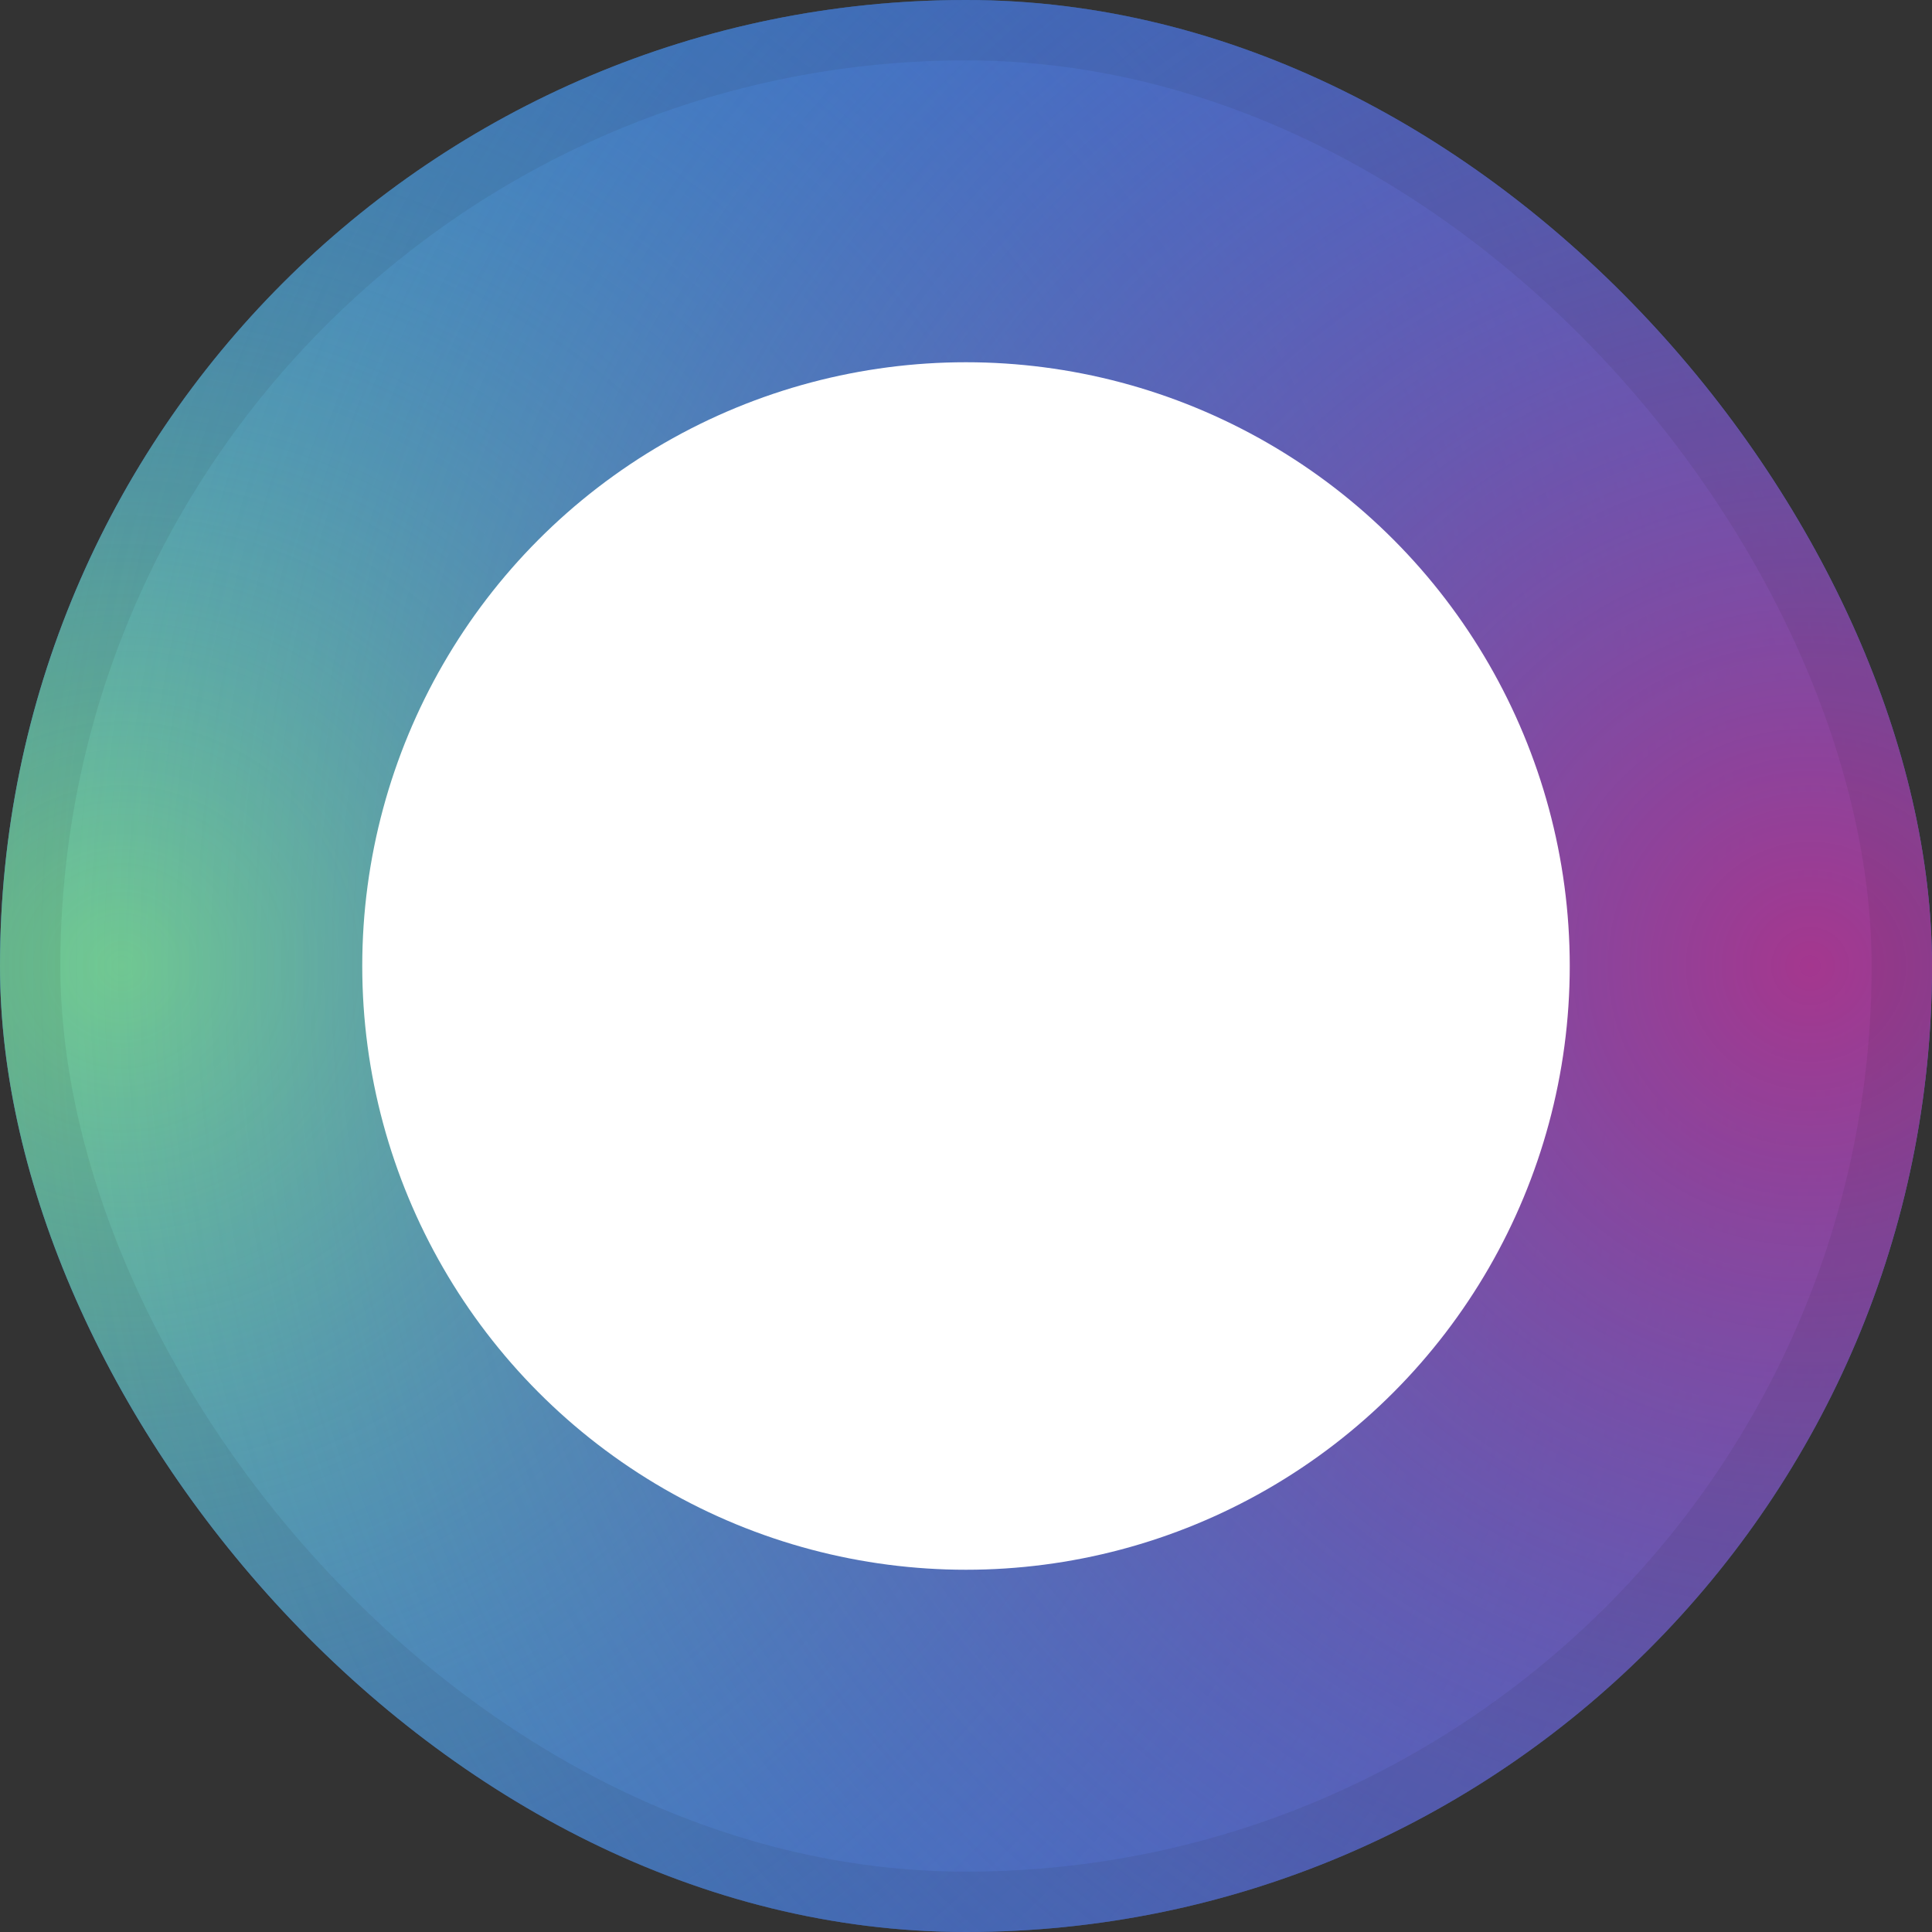
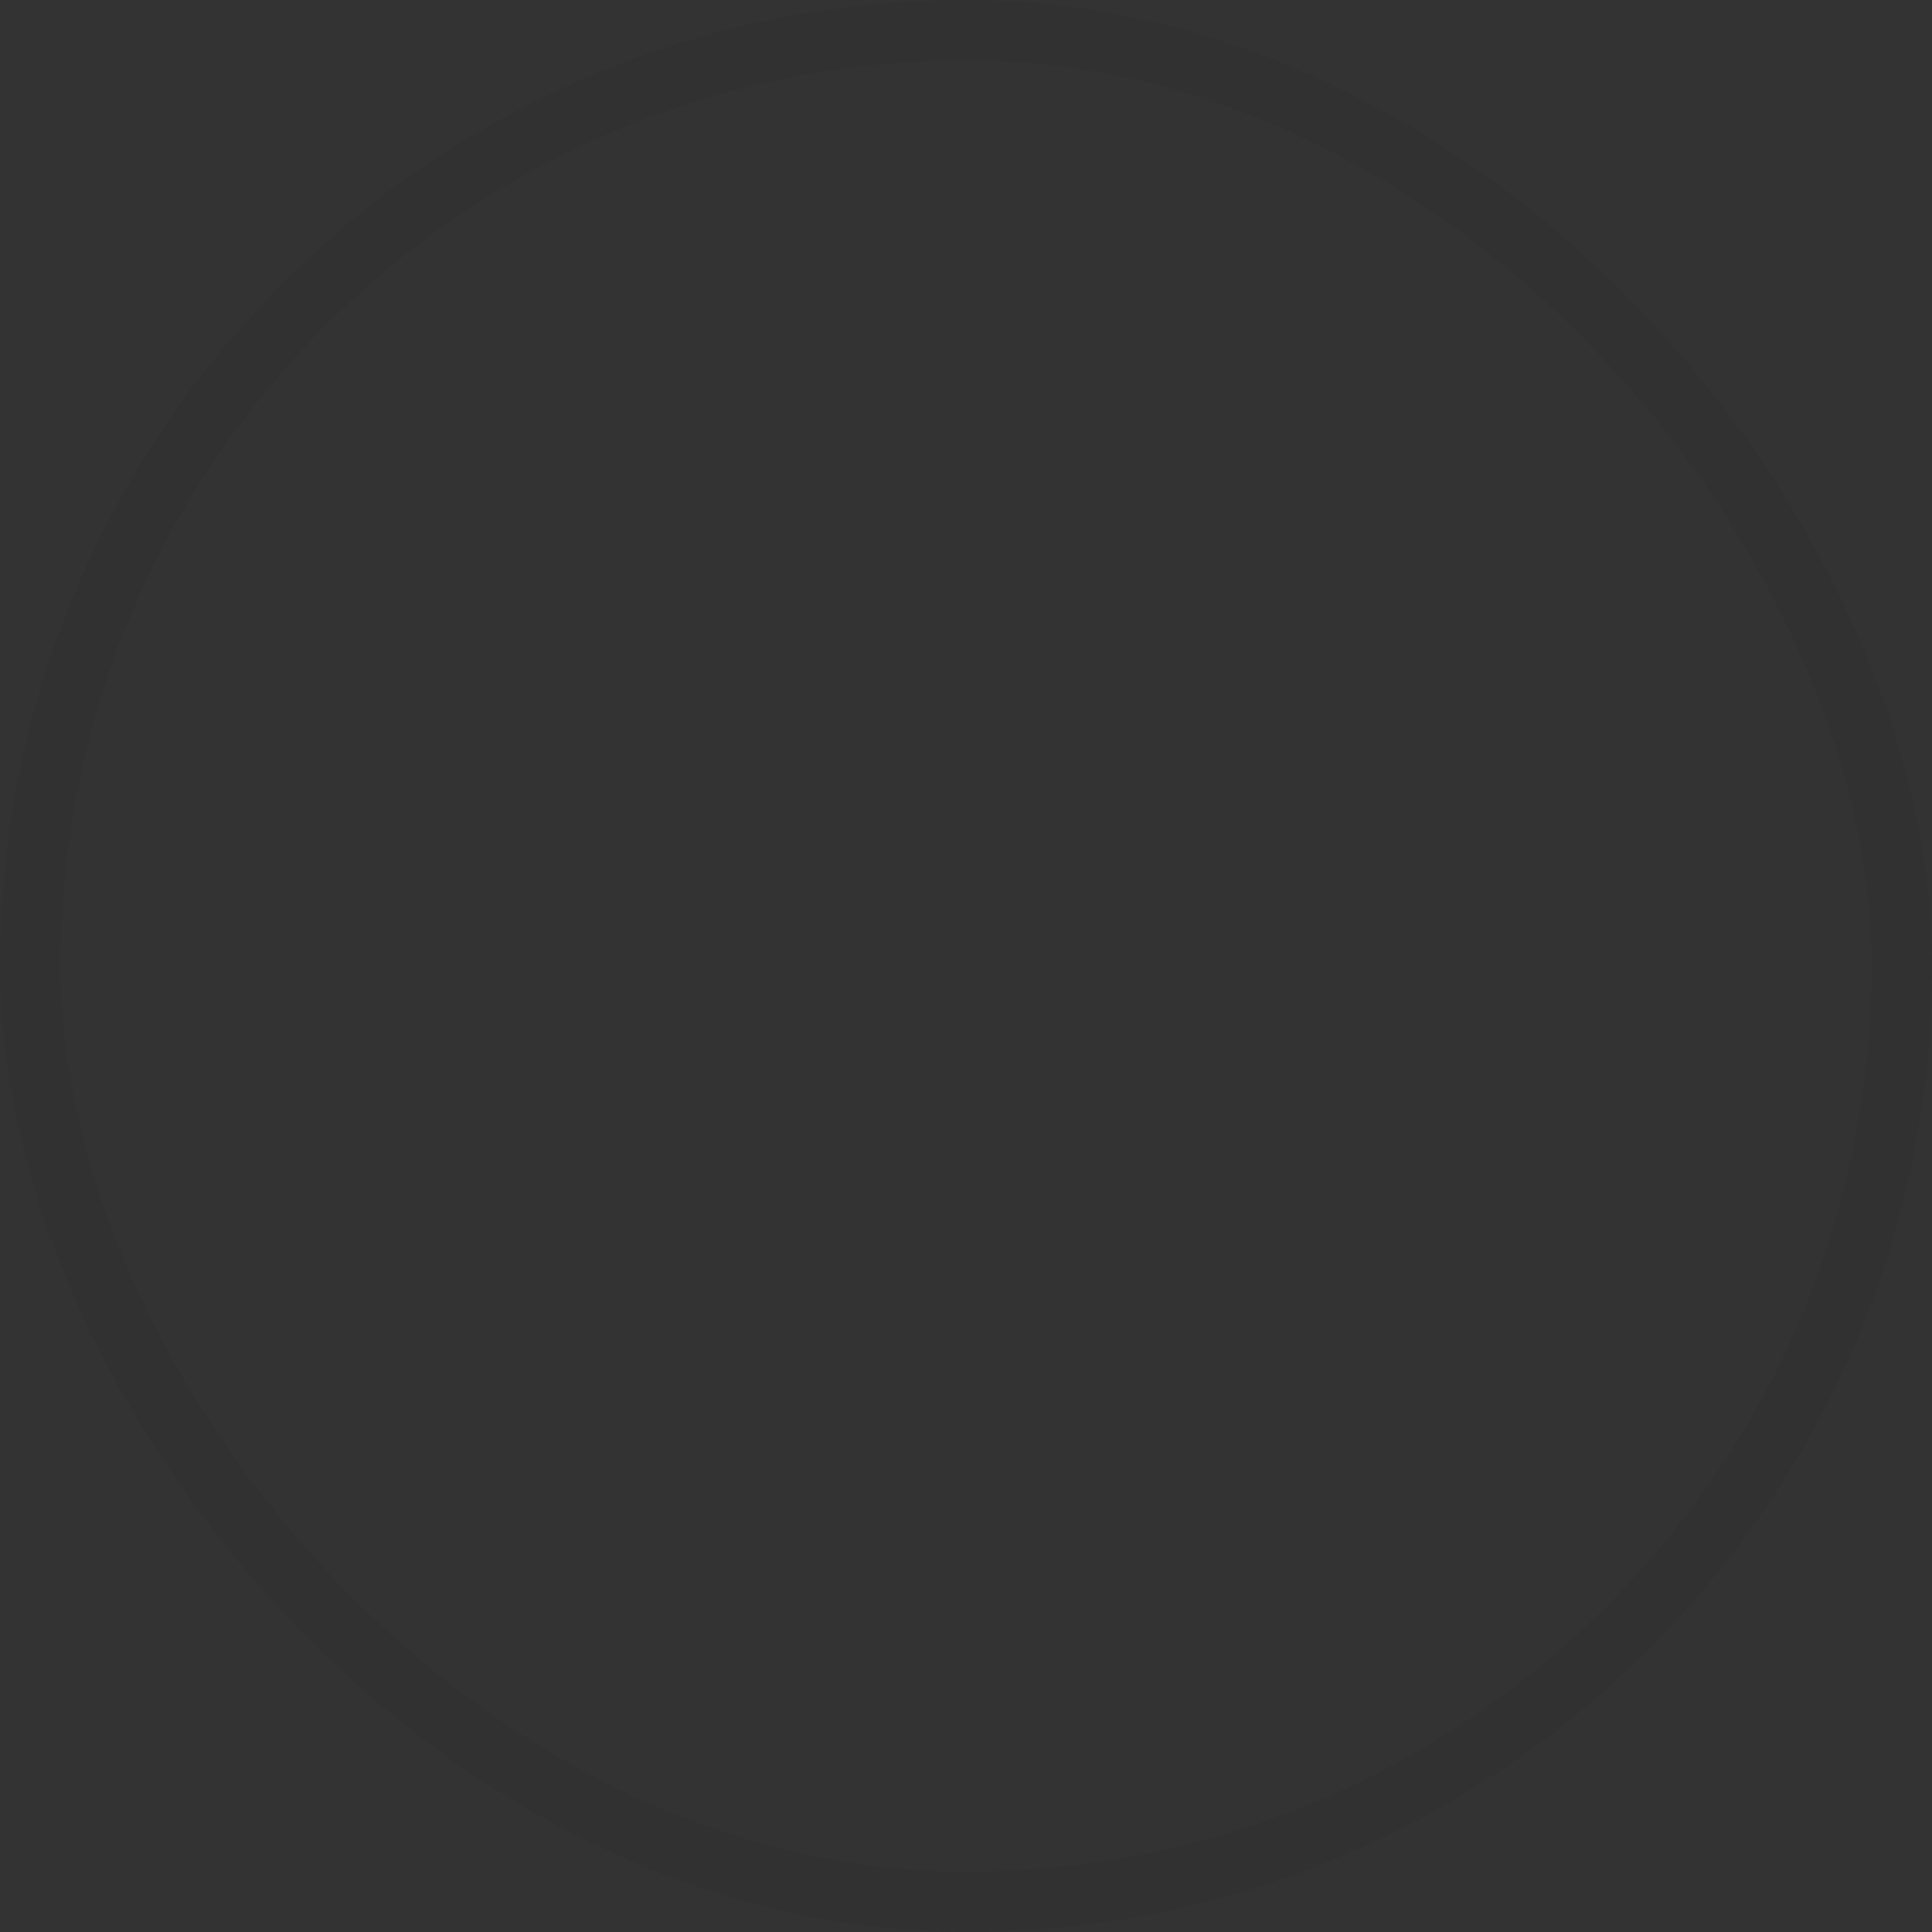
<svg xmlns="http://www.w3.org/2000/svg" width="64" height="64" viewBox="0 0 64 64" fill="none">
  <rect x="0" y="0" width="64" height="64" fill="#333333" stroke="none" />
  <g clip-path="url(#clip0_533_6)">
-     <rect width="64" height="64" rx="32" fill="url(#paint0_linear_533_6)" />
-     <circle cx="4" cy="32" r="60" fill="url(#paint1_radial_533_6)" />
    <circle cx="60" cy="32" r="60" fill="url(#paint2_radial_533_6)" />
-     <circle cx="32" cy="32" r="20" fill="white" />
  </g>
  <rect x="1" y="1" width="62" height="62" rx="31" stroke="#1E1E1F" stroke-opacity="0.08" stroke-width="2" />
  <defs>
    <linearGradient id="paint0_linear_533_6" x1="0" y1="0" x2="64" y2="64" gradientUnits="userSpaceOnUse">
      <stop stop-color="#3274D2" />
      <stop offset="1" stop-color="#4967C1" />
    </linearGradient>
    <radialGradient id="paint1_radial_533_6" cx="0" cy="0" r="1" gradientUnits="userSpaceOnUse" gradientTransform="translate(4 32) rotate(90) scale(60)">
      <stop stop-color="#74CE8E" />
      <stop offset="1" stop-color="#376FCC" stop-opacity="0" />
    </radialGradient>
    <radialGradient id="paint2_radial_533_6" cx="0" cy="0" r="1" gradientUnits="userSpaceOnUse" gradientTransform="translate(60 32) rotate(90) scale(60)">
      <stop stop-color="#A4378E" />
      <stop offset="1" stop-color="#376FCC" stop-opacity="0" />
    </radialGradient>
    <clipPath id="clip0_533_6">
-       <rect width="64" height="64" rx="32" fill="white" />
-     </clipPath>
+       </clipPath>
  </defs>
</svg>